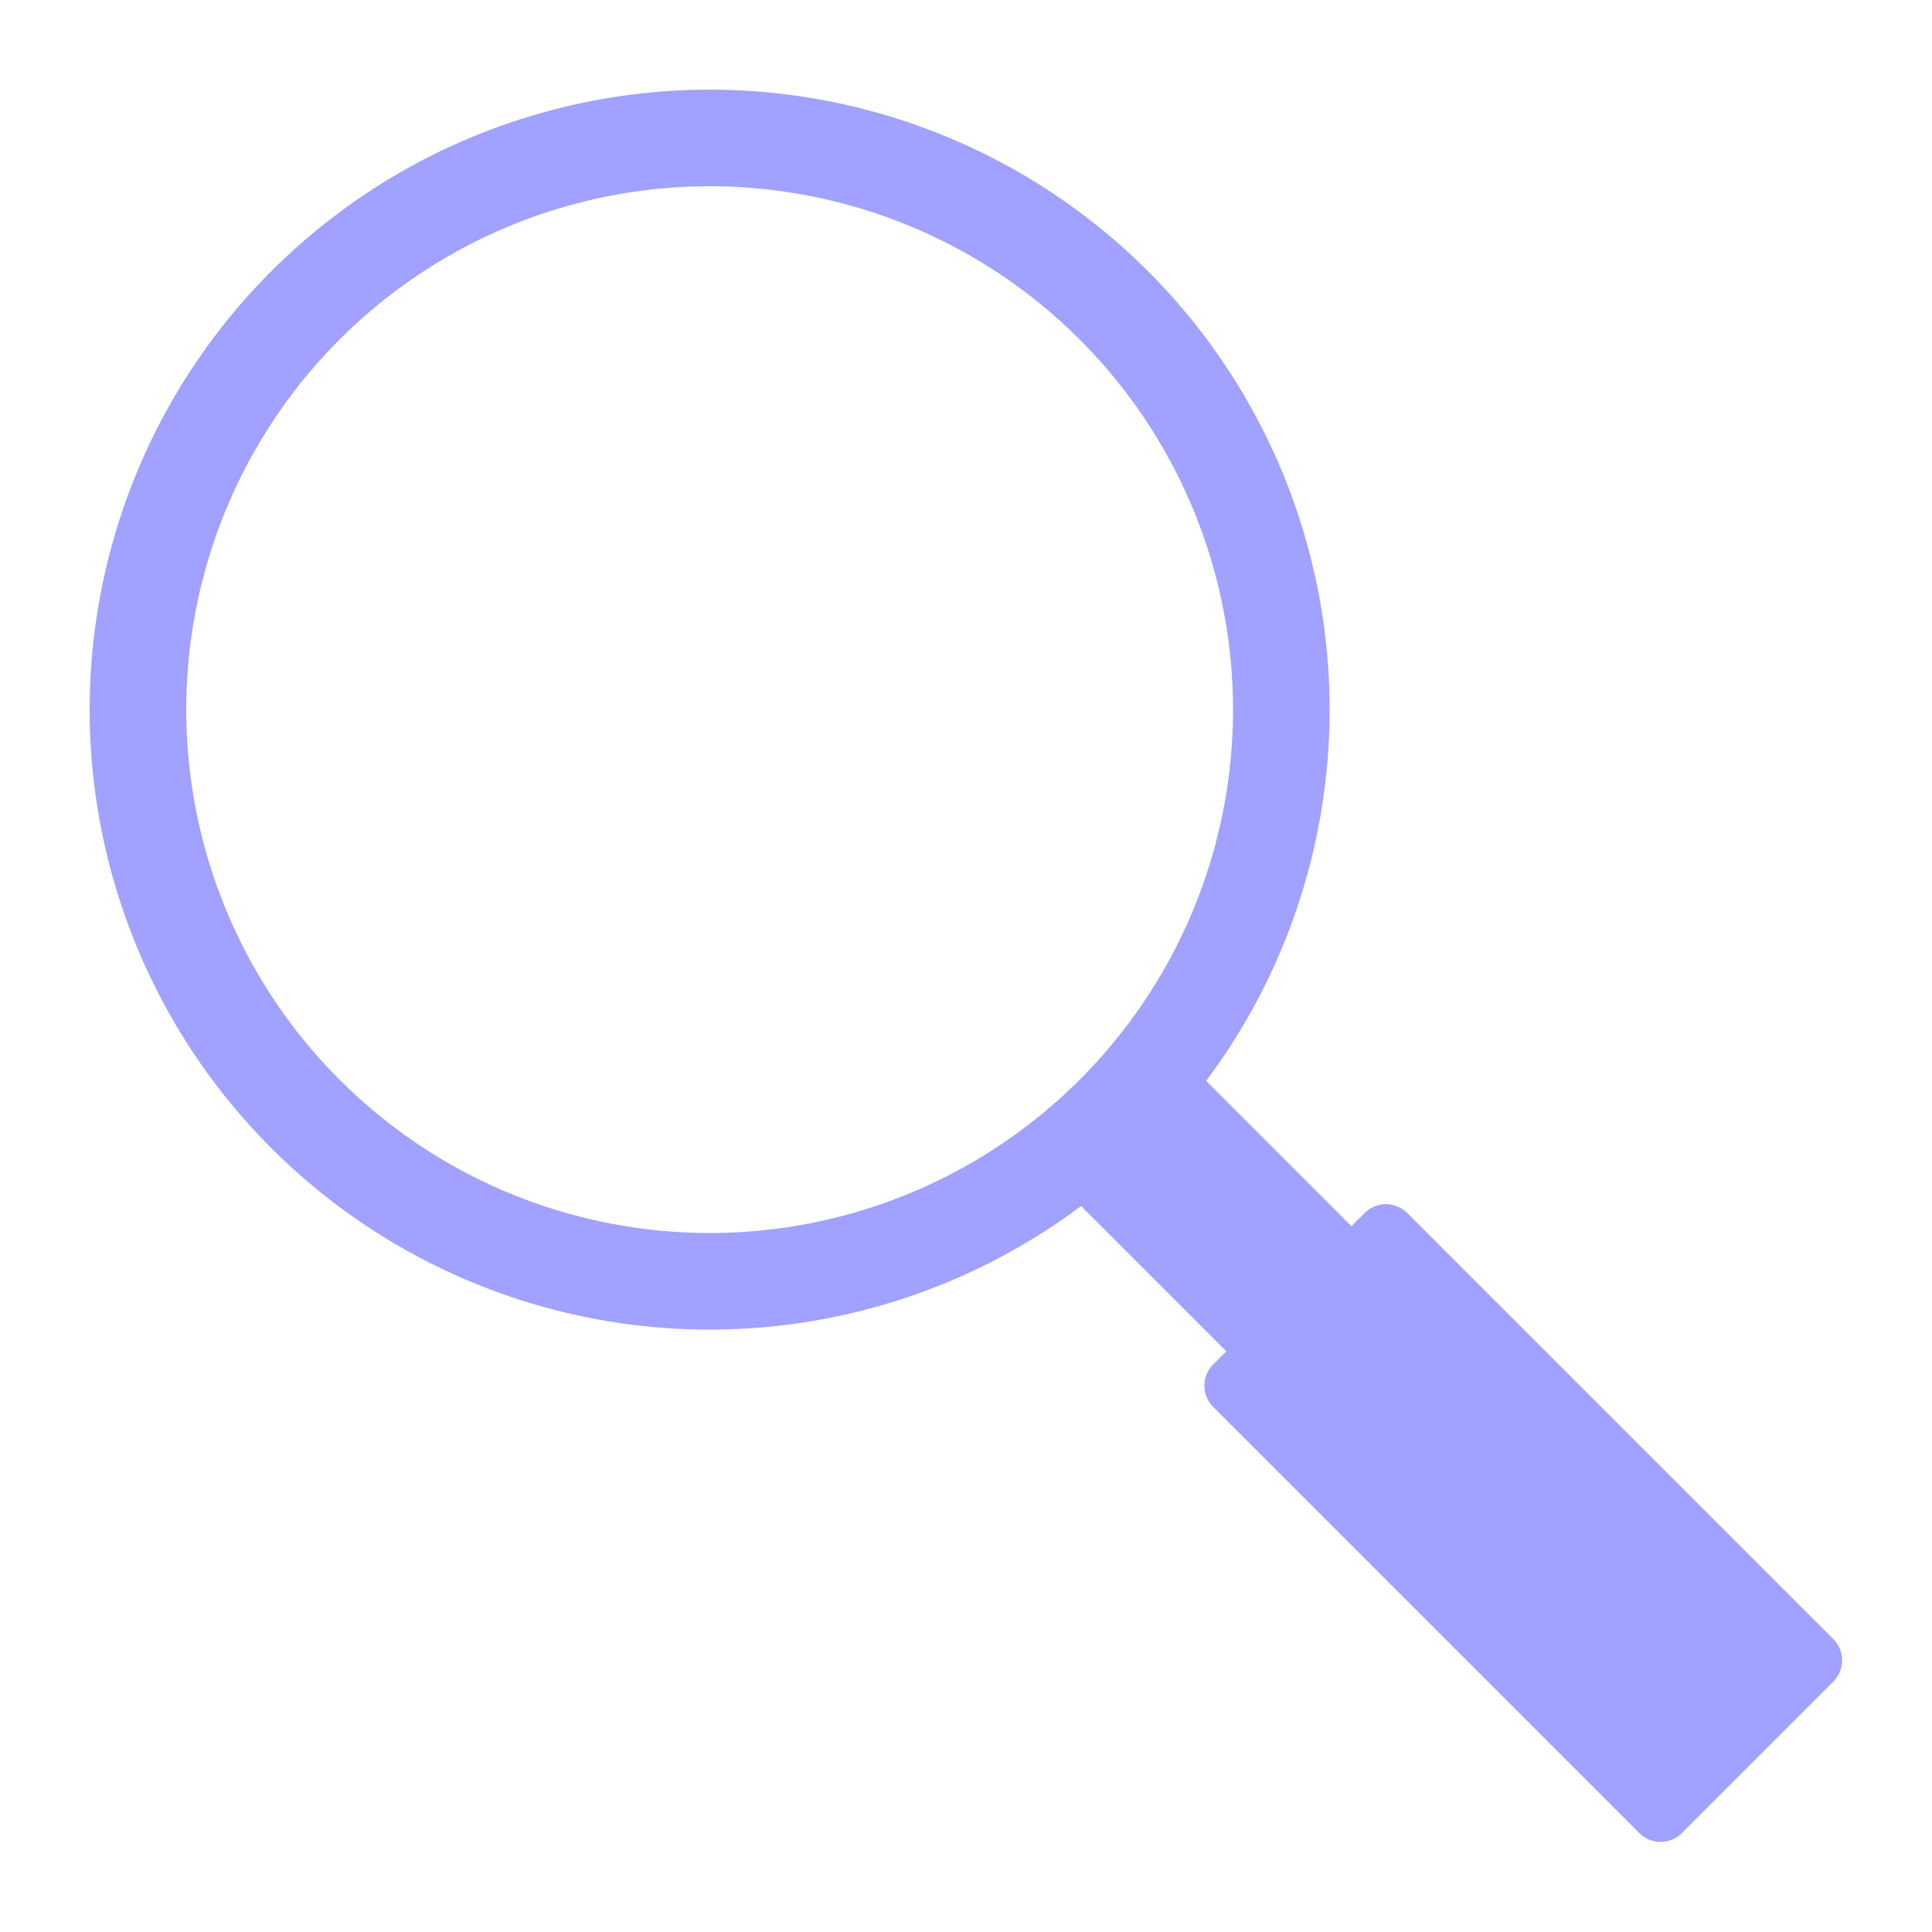
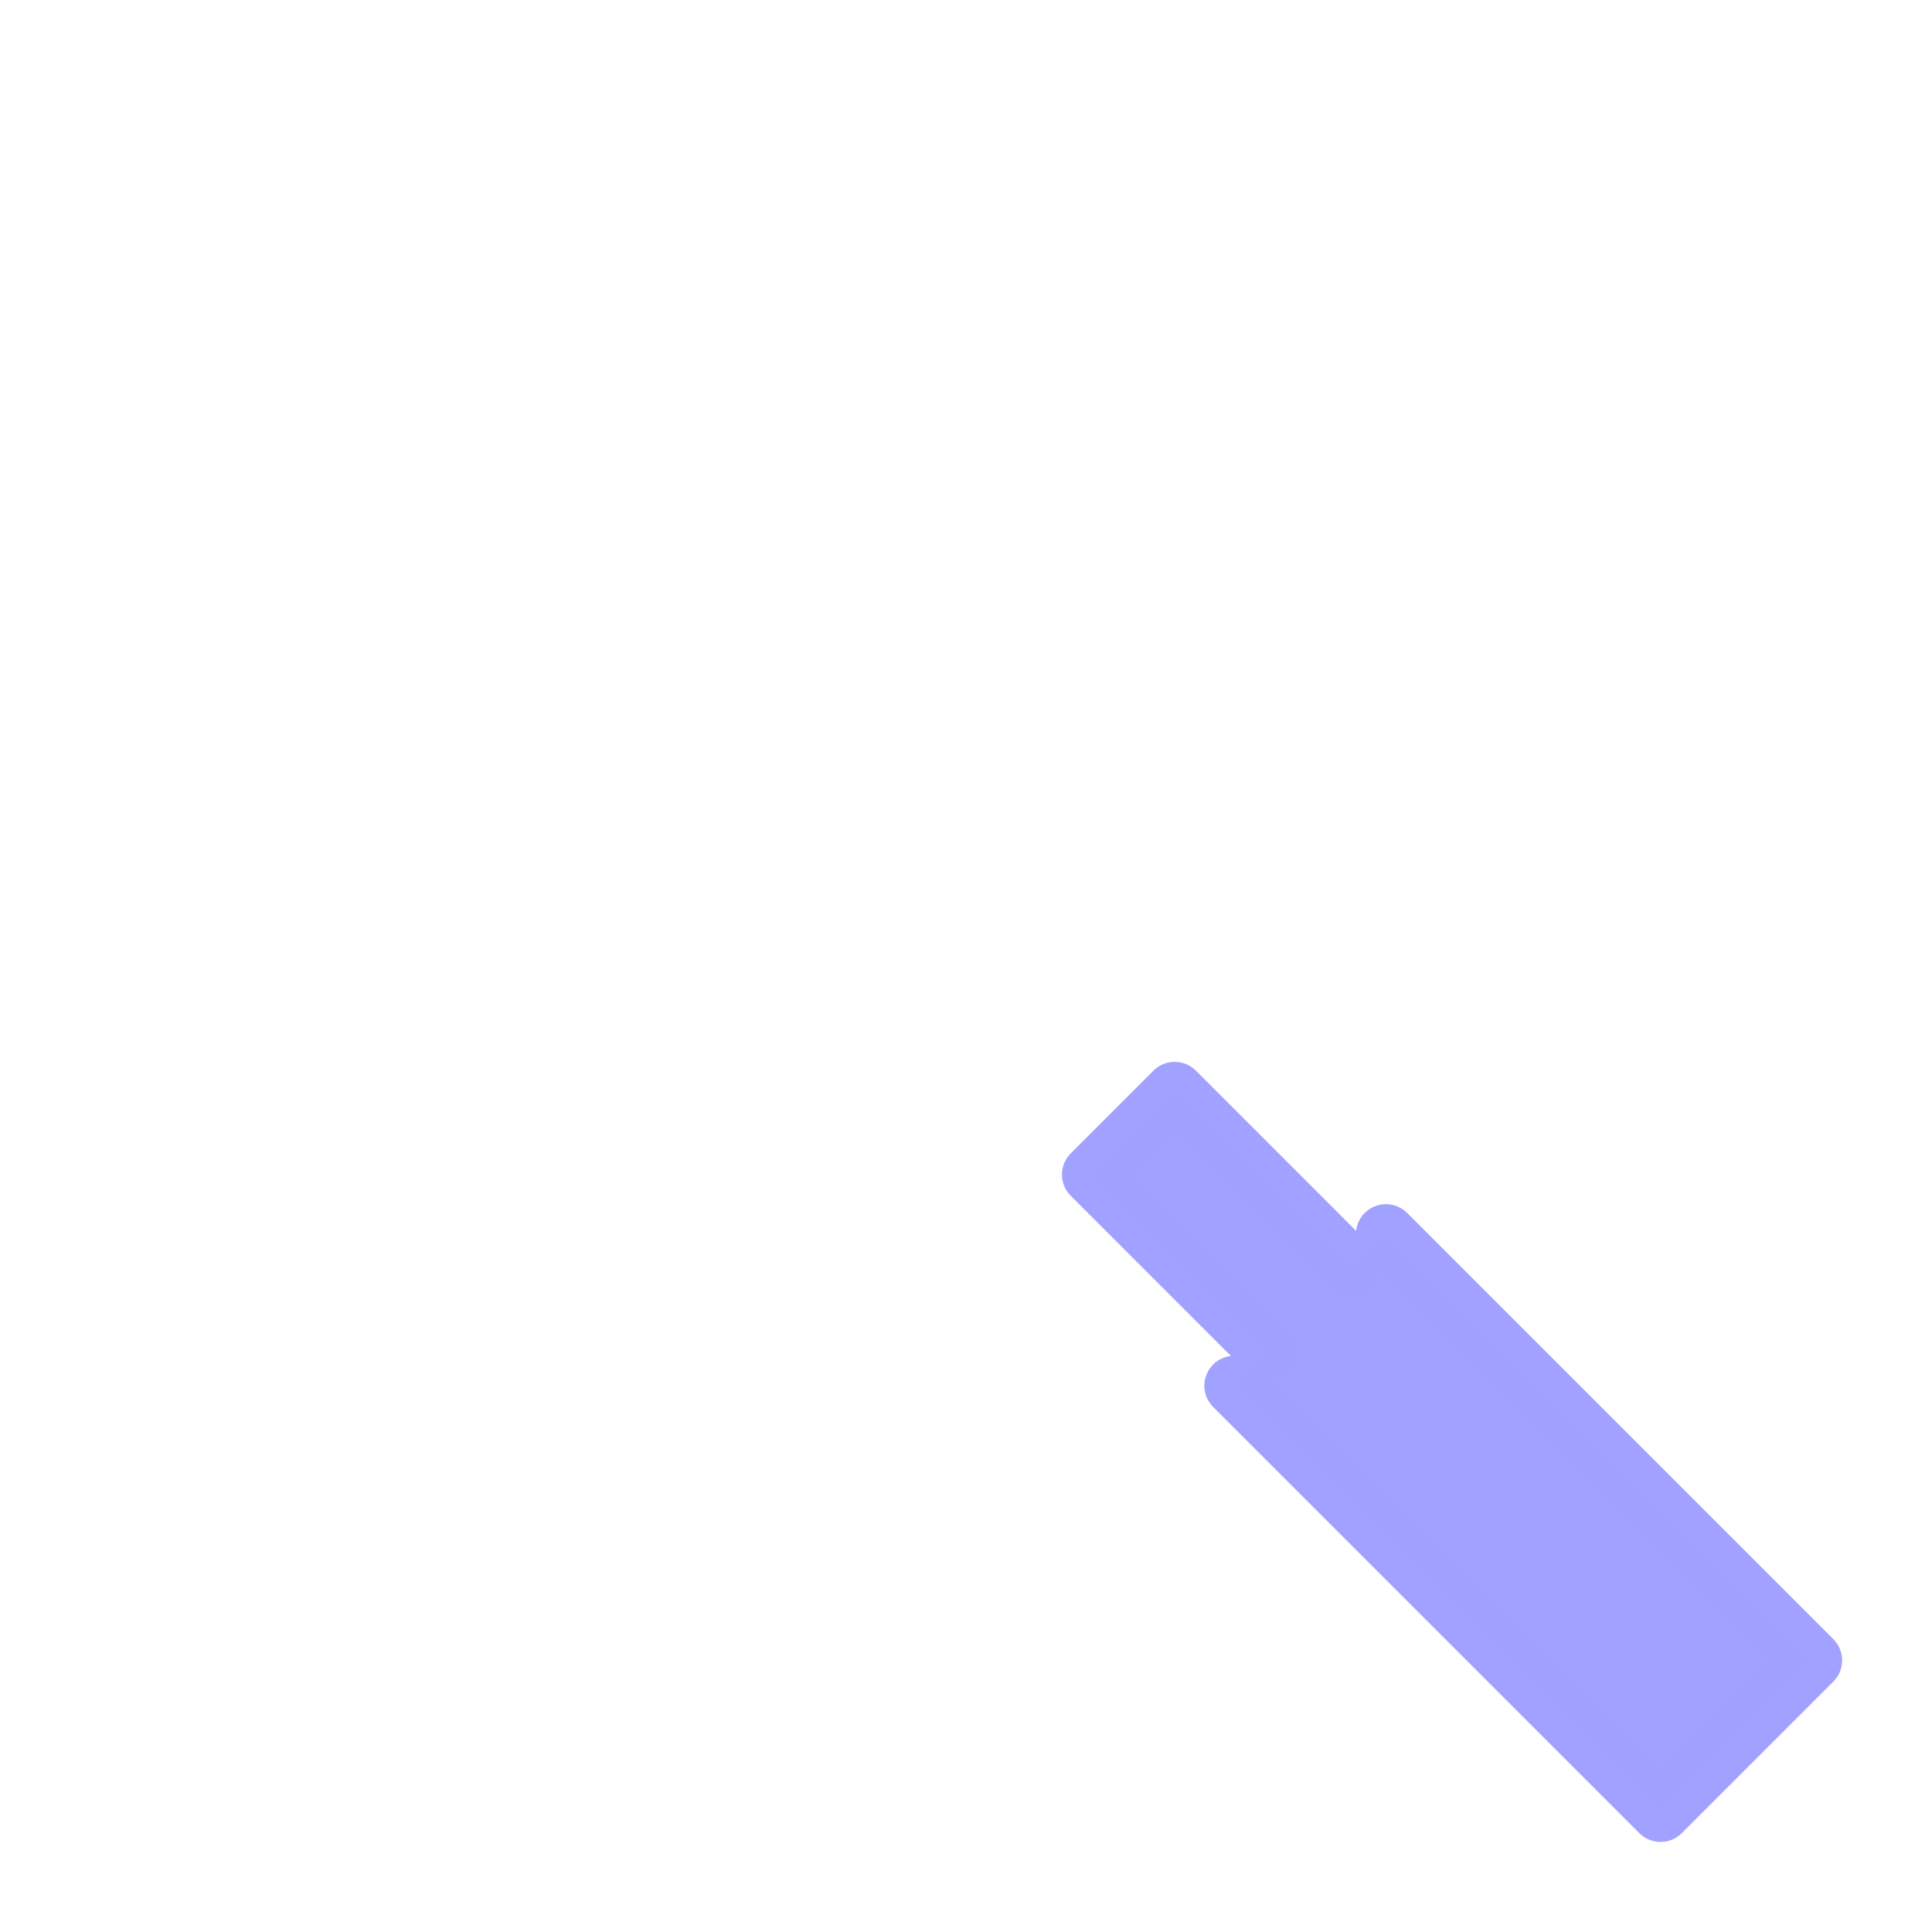
<svg xmlns="http://www.w3.org/2000/svg" xmlns:ns1="http://sodipodi.sourceforge.net/DTD/sodipodi-0.dtd" xmlns:ns2="http://www.inkscape.org/namespaces/inkscape" width="20mm" height="20mm" viewBox="0 0 20 20" version="1.1" id="svg1" ns1:docname="research.svg" ns2:version="1.3.2 (091e20e, 2023-11-25, custom)">
  <ns1:namedview id="namedview1" pagecolor="#ffffff" bordercolor="#000000" borderopacity="0.25" ns2:showpageshadow="2" ns2:pageopacity="0.0" ns2:pagecheckerboard="0" ns2:deskcolor="#d1d1d1" ns2:document-units="mm" ns2:zoom="4.7479456" ns2:cx="33.38286" ns2:cy="65.817941" ns2:window-width="1920" ns2:window-height="1017" ns2:window-x="1912" ns2:window-y="-8" ns2:window-maximized="1" ns2:current-layer="layer1" />
  <defs id="defs1" />
  <g ns2:label="Calque 1" ns2:groupmode="layer" id="layer1">
-     <circle style="opacity:0.992;fill:none;fill-opacity:1;stroke:#a0a0ff;stroke-width:1;stroke-linecap:round;stroke-linejoin:round;stroke-dasharray:none" id="path4-4" cx="3.8024019e-09" cy="10.389" r="5.918" transform="rotate(-45)" />
-     <path id="rect5" style="opacity:0.992;fill:#a0a0ff;fill-opacity:1;stroke:#a0a0ff;stroke-width:0.621;stroke-linecap:round;stroke-linejoin:round" d="m 13.134,13.989 -1.83,-1.83 0.856,-0.856 1.83,1.83 m 0.357,-0.357 2.941,2.941 1.471,1.471 -1.569,1.569 -1.471,-1.471 -2.941,-2.941 z" ns1:nodetypes="ccccccccccc" />
+     <path id="rect5" style="opacity:0.992;fill:#a0a0ff;fill-opacity:1;stroke:#a0a0ff;stroke-width:0.621;stroke-linecap:round;stroke-linejoin:round" d="m 13.134,13.989 -1.83,-1.83 0.856,-0.856 1.83,1.83 m 0.357,-0.357 2.941,2.941 1.471,1.471 -1.569,1.569 -1.471,-1.471 -2.941,-2.941 " ns1:nodetypes="ccccccccccc" />
  </g>
</svg>